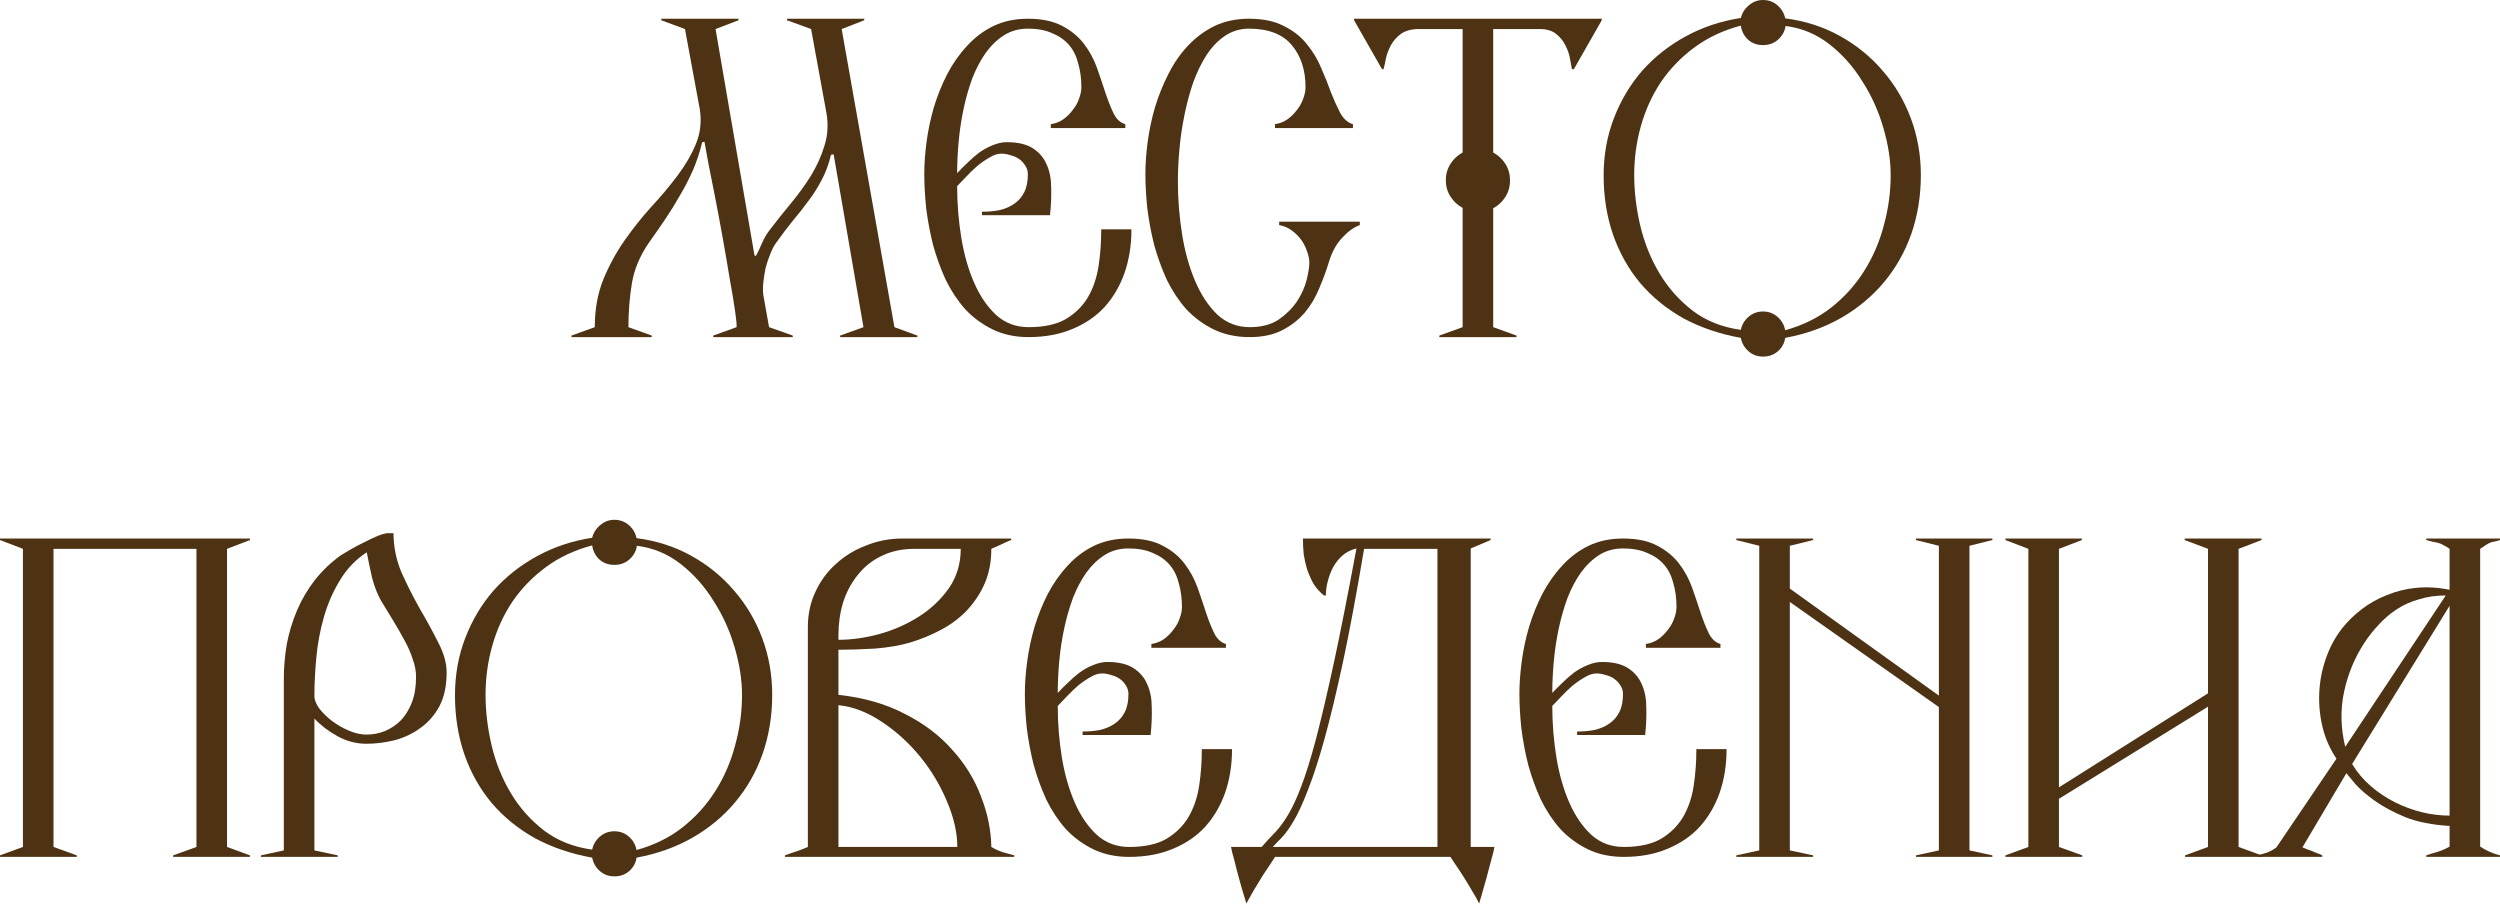
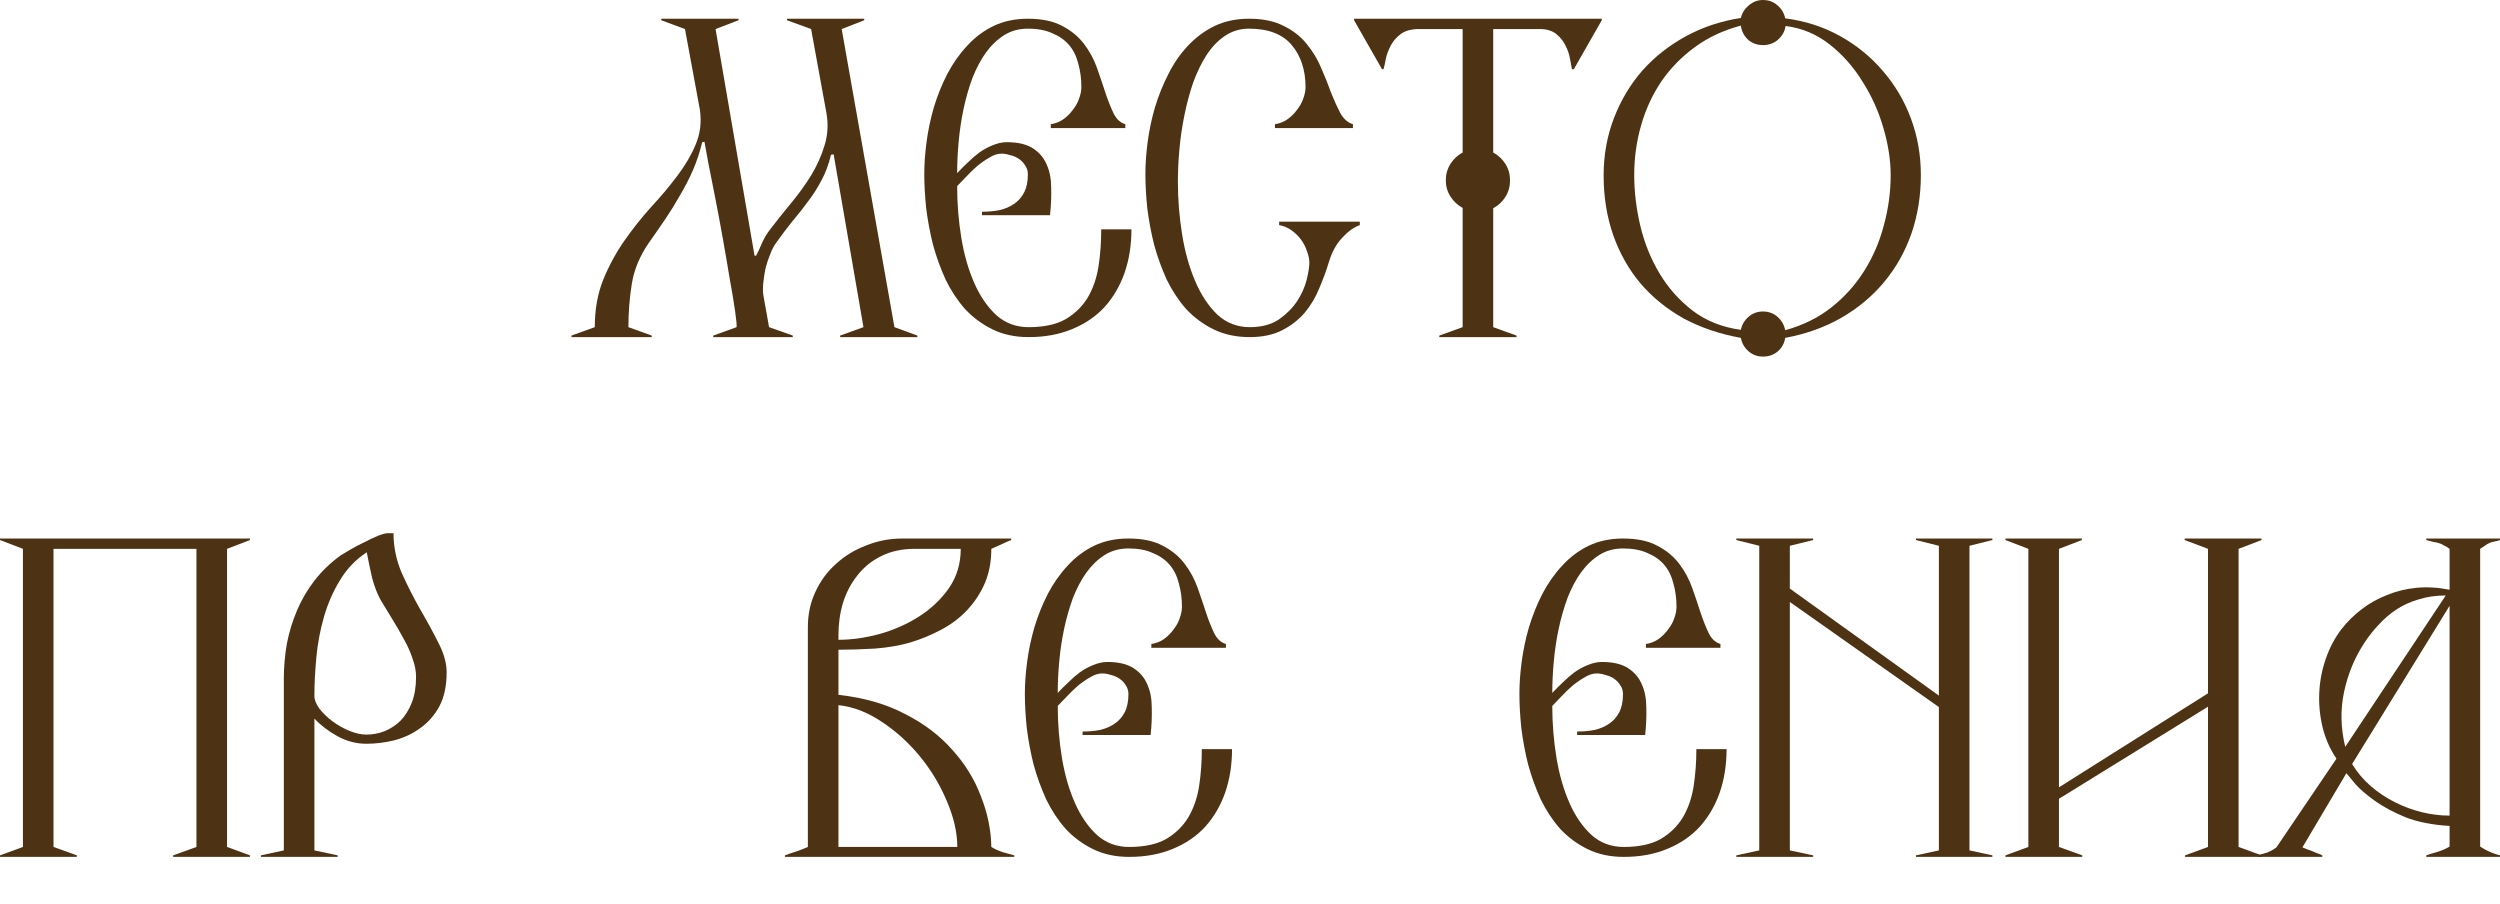
<svg xmlns="http://www.w3.org/2000/svg" viewBox="0 0 163.527 59.1" fill="none">
  <path d="M60.005 22.05H54.955V21.95L56.48 21.4L54.53 10.1C54.497 10.1 54.48 10.1 54.48 10.1C54.48 10.1 54.439 10.108 54.355 10.125C54.205 10.758 53.997 11.317 53.73 11.8C53.48 12.283 53.189 12.742 52.855 13.175C52.538 13.608 52.197 14.042 51.83 14.475C51.48 14.908 51.122 15.383 50.755 15.9C50.622 16.083 50.497 16.325 50.38 16.625C50.264 16.908 50.163 17.208 50.08 17.525C50.013 17.842 49.963 18.158 49.93 18.475C49.897 18.792 49.897 19.067 49.93 19.3L50.305 21.4L51.855 21.95V22.05H46.655V21.95L48.18 21.4C48.197 21.267 48.163 20.908 48.08 20.325C47.997 19.742 47.88 19.042 47.73 18.225C47.597 17.408 47.447 16.533 47.28 15.6C47.114 14.667 46.947 13.775 46.78 12.925C46.614 12.058 46.463 11.3 46.33 10.65C46.214 9.983 46.13 9.525 46.08 9.275L45.93 9.3C45.78 9.933 45.58 10.542 45.33 11.125C45.08 11.692 44.797 12.242 44.48 12.775C44.18 13.308 43.855 13.833 43.505 14.35C43.155 14.867 42.797 15.383 42.43 15.9C41.847 16.75 41.48 17.633 41.33 18.55C41.18 19.467 41.105 20.417 41.105 21.4L42.63 21.95V22.05H37.38V21.95L38.905 21.4C38.905 20.25 39.089 19.217 39.455 18.3C39.839 17.367 40.305 16.508 40.855 15.725C41.405 14.942 41.989 14.208 42.605 13.525C43.239 12.842 43.805 12.167 44.305 11.5C44.822 10.817 45.222 10.133 45.505 9.45C45.805 8.75 45.897 7.992 45.78 7.175L44.805 1.9L43.255 1.325V1.225H48.305V1.325L46.805 1.9L49.355 16.725H49.455C49.588 16.475 49.722 16.192 49.855 15.875C50.005 15.542 50.18 15.25 50.38 15C50.814 14.433 51.272 13.858 51.755 13.275C52.239 12.692 52.672 12.092 53.055 11.475C53.438 10.842 53.73 10.192 53.93 9.525C54.147 8.842 54.188 8.125 54.055 7.375L53.055 1.9L51.48 1.325V1.225H56.53V1.325L55.055 1.9L58.505 21.4L60.005 21.95V22.05Z" fill="#4D3214" />
  <path d="M74.008 15C74.008 16.033 73.858 16.983 73.558 17.85C73.258 18.7 72.825 19.442 72.258 20.075C71.691 20.692 70.983 21.175 70.133 21.525C69.3 21.875 68.35 22.05 67.283 22.05C66.4 22.05 65.616 21.883 64.933 21.55C64.25 21.217 63.65 20.775 63.133 20.225C62.633 19.658 62.208 19.017 61.858 18.3C61.524 17.567 61.25 16.808 61.033 16.025C60.833 15.225 60.683 14.425 60.583 13.625C60.5 12.825 60.458 12.075 60.458 11.375C60.458 10.725 60.508 10.025 60.608 9.275C60.708 8.525 60.866 7.775 61.083 7.025C61.316 6.258 61.608 5.533 61.958 4.85C62.325 4.15 62.758 3.533 63.258 3C63.758 2.45 64.333 2.017 64.983 1.7C65.65 1.383 66.4 1.225 67.233 1.225C68.149 1.225 68.9 1.383 69.483 1.7C70.066 2 70.541 2.392 70.908 2.875C71.275 3.358 71.558 3.883 71.758 4.45C71.958 5.017 72.141 5.558 72.308 6.075C72.475 6.575 72.65 7.017 72.833 7.4C73.016 7.783 73.274 8.025 73.608 8.125V8.375H68.733V8.125C69.049 8.075 69.325 7.967 69.558 7.8C69.808 7.617 70.016 7.408 70.183 7.175C70.366 6.942 70.5 6.7 70.583 6.45C70.683 6.183 70.733 5.933 70.733 5.7C70.733 5.15 70.666 4.642 70.533 4.175C70.416 3.692 70.216 3.283 69.933 2.95C69.65 2.617 69.283 2.358 68.833 2.175C68.4 1.975 67.866 1.875 67.233 1.875C66.65 1.875 66.133 2.017 65.683 2.3C65.233 2.583 64.833 2.967 64.483 3.45C64.15 3.917 63.858 4.467 63.608 5.1C63.374 5.733 63.183 6.4 63.033 7.1C62.883 7.8 62.775 8.517 62.708 9.25C62.641 9.967 62.608 10.658 62.608 11.325C62.808 11.108 63.033 10.883 63.283 10.65C63.533 10.4 63.791 10.175 64.058 9.975C64.341 9.775 64.633 9.617 64.933 9.5C65.25 9.367 65.558 9.3 65.858 9.3C66.575 9.3 67.141 9.433 67.558 9.7C67.974 9.967 68.275 10.317 68.458 10.75C68.658 11.183 68.758 11.692 68.758 12.275C68.775 12.858 68.75 13.458 68.683 14.075H64.233V13.85C64.633 13.85 65.008 13.817 65.358 13.75C65.725 13.667 66.041 13.533 66.308 13.35C66.591 13.167 66.816 12.917 66.983 12.6C67.15 12.283 67.233 11.883 67.233 11.4C67.233 11.183 67.175 10.992 67.058 10.825C66.958 10.658 66.825 10.517 66.658 10.4C66.491 10.283 66.299 10.2 66.083 10.15C65.883 10.083 65.691 10.05 65.508 10.05C65.258 10.05 64.999 10.133 64.733 10.3C64.466 10.45 64.2 10.633 63.933 10.85C63.683 11.067 63.441 11.3 63.208 11.55C62.975 11.8 62.775 12.008 62.608 12.175C62.608 13.325 62.7 14.458 62.883 15.575C63.066 16.675 63.349 17.658 63.733 18.525C64.116 19.392 64.6 20.092 65.183 20.625C65.766 21.142 66.466 21.4 67.283 21.4C68.283 21.4 69.091 21.225 69.708 20.875C70.324 20.508 70.808 20.033 71.158 19.45C71.508 18.85 71.741 18.167 71.858 17.4C71.975 16.633 72.033 15.833 72.033 15H74.008Z" fill="#4D3214" />
  <path d="M88.946 14.725C88.563 14.858 88.179 15.133 87.796 15.55C87.413 15.95 87.121 16.483 86.921 17.15C86.754 17.7 86.546 18.267 86.296 18.85C86.063 19.433 85.746 19.967 85.346 20.45C84.946 20.917 84.454 21.3 83.871 21.6C83.288 21.9 82.579 22.05 81.746 22.05C80.863 22.05 80.079 21.883 79.396 21.55C78.713 21.217 78.113 20.775 77.596 20.225C77.096 19.658 76.671 19.017 76.321 18.3C75.988 17.567 75.713 16.808 75.496 16.025C75.296 15.225 75.146 14.425 75.046 13.625C74.963 12.825 74.921 12.075 74.921 11.375C74.921 10.725 74.971 10.025 75.071 9.275C75.171 8.525 75.329 7.775 75.546 7.025C75.779 6.258 76.071 5.533 76.421 4.85C76.771 4.15 77.196 3.533 77.696 3C78.213 2.45 78.796 2.017 79.446 1.7C80.113 1.383 80.863 1.225 81.696 1.225C82.613 1.225 83.371 1.383 83.971 1.7C84.588 2 85.088 2.392 85.471 2.875C85.871 3.358 86.188 3.883 86.421 4.45C86.671 5.017 86.888 5.558 87.071 6.075C87.271 6.575 87.471 7.017 87.671 7.4C87.888 7.783 88.163 8.025 88.496 8.125V8.375H83.396V8.125C83.713 8.075 83.988 7.967 84.221 7.8C84.471 7.617 84.679 7.408 84.846 7.175C85.029 6.942 85.163 6.7 85.246 6.45C85.346 6.183 85.396 5.933 85.396 5.7C85.396 4.583 85.096 3.667 84.496 2.95C83.896 2.233 82.963 1.875 81.696 1.875C81.113 1.875 80.588 2.033 80.121 2.35C79.671 2.65 79.271 3.067 78.921 3.6C78.588 4.117 78.296 4.717 78.046 5.4C77.813 6.083 77.621 6.8 77.471 7.55C77.321 8.283 77.213 9.025 77.146 9.775C77.079 10.525 77.046 11.225 77.046 11.875C77.046 13.025 77.138 14.175 77.321 15.325C77.504 16.458 77.788 17.475 78.171 18.375C78.554 19.275 79.038 20.008 79.621 20.575C80.221 21.125 80.929 21.4 81.746 21.4C82.513 21.4 83.146 21.233 83.646 20.9C84.146 20.55 84.546 20.15 84.846 19.7C85.146 19.233 85.354 18.767 85.471 18.3C85.588 17.817 85.646 17.442 85.646 17.175C85.646 16.958 85.596 16.717 85.496 16.45C85.413 16.183 85.288 15.933 85.121 15.7C84.954 15.467 84.746 15.258 84.496 15.075C84.246 14.892 83.971 14.775 83.671 14.725V14.5H88.946V14.725Z" fill="#4D3214" />
  <path d="M104.772 1.325L102.947 4.525H102.822C102.789 4.358 102.747 4.133 102.697 3.85C102.647 3.55 102.547 3.258 102.397 2.975C102.264 2.692 102.064 2.442 101.797 2.225C101.53 2.008 101.172 1.9 100.722 1.9H97.672V9.975C98.005 10.158 98.272 10.408 98.472 10.725C98.672 11.042 98.772 11.4 98.772 11.8C98.772 12.2 98.672 12.558 98.472 12.875C98.272 13.192 98.005 13.442 97.672 13.625V21.4L99.197 21.95V22.05H94.147V21.95L95.672 21.4V13.6C95.338 13.417 95.072 13.167 94.872 12.85C94.672 12.533 94.572 12.183 94.572 11.8C94.572 11.4 94.672 11.042 94.872 10.725C95.072 10.408 95.338 10.158 95.672 9.975V1.9H92.822C92.322 1.9 91.922 2.008 91.622 2.225C91.338 2.442 91.122 2.692 90.972 2.975C90.822 3.258 90.713 3.55 90.647 3.85C90.597 4.133 90.547 4.358 90.497 4.525H90.397L88.572 1.325V1.225H104.772V1.325Z" fill="#4D3214" />
  <path d="M125.645 11.45C125.645 12.817 125.437 14.1 125.02 15.3C124.603 16.483 124.003 17.542 123.22 18.475C122.453 19.392 121.52 20.167 120.42 20.8C119.337 21.417 118.12 21.85 116.77 22.1C116.72 22.45 116.562 22.742 116.295 22.975C116.028 23.208 115.703 23.325 115.32 23.325C114.953 23.325 114.637 23.208 114.37 22.975C114.103 22.742 113.937 22.45 113.87 22.1C112.487 21.85 111.237 21.425 110.12 20.825C109.02 20.208 108.078 19.442 107.295 18.525C106.528 17.608 105.937 16.558 105.52 15.375C105.103 14.175 104.895 12.875 104.895 11.475C104.895 10.142 105.12 8.892 105.57 7.725C106.02 6.558 106.637 5.525 107.42 4.625C108.22 3.725 109.17 2.975 110.27 2.375C111.37 1.775 112.57 1.375 113.87 1.175C113.953 0.842 114.128 0.567 114.395 0.35C114.662 0.117 114.97 0 115.32 0C115.687 0 116.003 0.117 116.27 0.35C116.537 0.583 116.703 0.867 116.77 1.2C118.07 1.367 119.262 1.75 120.345 2.35C121.428 2.95 122.362 3.708 123.145 4.625C123.945 5.542 124.562 6.583 124.995 7.75C125.428 8.917 125.645 10.15 125.645 11.45ZM123.67 11.45C123.67 10.483 123.512 9.458 123.195 8.375C122.878 7.275 122.42 6.258 121.82 5.325C121.237 4.375 120.52 3.567 119.67 2.9C118.82 2.233 117.862 1.833 116.795 1.7C116.745 2.05 116.578 2.35 116.295 2.6C116.028 2.833 115.703 2.95 115.32 2.95C114.937 2.95 114.612 2.833 114.345 2.6C114.078 2.35 113.92 2.042 113.87 1.675C112.737 1.975 111.737 2.442 110.87 3.075C110.003 3.708 109.27 4.458 108.67 5.325C108.087 6.192 107.645 7.15 107.345 8.2C107.045 9.25 106.895 10.333 106.895 11.45C106.895 12.533 107.028 13.642 107.295 14.775C107.562 15.892 107.978 16.925 108.545 17.875C109.112 18.825 109.837 19.642 110.72 20.325C111.603 20.992 112.653 21.408 113.87 21.575C113.937 21.242 114.103 20.958 114.37 20.725C114.637 20.492 114.953 20.375 115.32 20.375C115.687 20.375 116.003 20.492 116.27 20.725C116.537 20.958 116.703 21.25 116.77 21.6C117.92 21.283 118.92 20.792 119.77 20.125C120.637 19.442 121.353 18.65 121.92 17.75C122.503 16.833 122.937 15.833 123.22 14.75C123.52 13.667 123.67 12.567 123.67 11.45Z" fill="#4D3214" />
  <path d="M16.35 56.05H11.325V55.95L12.85 55.4V35.9H3.5V55.4L5.025 55.95V56.05H0V55.95L1.5 55.4V35.9L0 35.325V35.225H16.35V35.325L14.85 35.9V55.4L16.35 55.95V56.05Z" fill="#4D3214" />
  <path d="M29.215 43.975C29.215 44.858 29.057 45.6 28.74 46.2C28.424 46.783 28.007 47.258 27.49 47.625C26.991 47.992 26.424 48.258 25.79 48.425C25.174 48.575 24.565 48.65 23.965 48.65C23.299 48.65 22.665 48.483 22.065 48.15C21.465 47.817 20.965 47.433 20.565 47V55.625L22.09 55.95V56.05H17.065V55.95L18.565 55.625V44.425C18.565 43.642 18.632 42.867 18.765 42.1C18.915 41.333 19.14 40.6 19.44 39.9C19.74 39.2 20.124 38.55 20.59 37.95C21.074 37.333 21.64 36.792 22.29 36.325C22.424 36.242 22.632 36.117 22.915 35.95C23.199 35.783 23.499 35.625 23.815 35.475C24.132 35.308 24.432 35.167 24.715 35.05C25.015 34.933 25.232 34.875 25.365 34.875H25.74C25.74 35.758 25.915 36.617 26.265 37.45C26.632 38.267 27.032 39.058 27.465 39.825C27.915 40.592 28.315 41.325 28.665 42.025C29.032 42.725 29.215 43.375 29.215 43.975ZM27.215 44.275C27.215 43.892 27.141 43.5 26.991 43.1C26.857 42.683 26.674 42.267 26.44 41.85C26.207 41.417 25.957 40.983 25.691 40.55C25.424 40.117 25.165 39.692 24.915 39.275C24.682 38.858 24.49 38.367 24.34 37.8C24.207 37.217 24.09 36.658 23.99 36.125C23.274 36.592 22.69 37.2 22.24 37.95C21.79 38.683 21.44 39.483 21.19 40.35C20.94 41.217 20.774 42.108 20.69 43.025C20.607 43.925 20.565 44.758 20.565 45.525C20.565 45.775 20.674 46.05 20.89 46.35C21.124 46.65 21.407 46.925 21.74 47.175C22.074 47.425 22.44 47.633 22.84 47.8C23.24 47.967 23.615 48.05 23.965 48.05C24.382 48.05 24.782 47.975 25.165 47.825C25.565 47.658 25.915 47.425 26.215 47.125C26.515 46.808 26.757 46.417 26.94 45.95C27.124 45.467 27.215 44.908 27.215 44.275Z" fill="#4D3214" />
-   <path d="M50.511 45.45C50.511 46.817 50.303 48.1 49.886 49.3C49.469 50.483 48.869 51.542 48.086 52.475C47.319 53.392 46.386 54.167 45.286 54.8C44.202 55.417 42.986 55.85 41.636 56.1C41.586 56.45 41.427 56.742 41.161 56.975C40.894 57.208 40.569 57.325 40.186 57.325C39.819 57.325 39.502 57.208 39.236 56.975C38.969 56.742 38.802 56.45 38.736 56.1C37.352 55.85 36.102 55.425 34.986 54.825C33.886 54.208 32.944 53.442 32.161 52.525C31.394 51.608 30.802 50.558 30.386 49.375C29.969 48.175 29.761 46.875 29.761 45.475C29.761 44.142 29.986 42.892 30.436 41.725C30.886 40.558 31.502 39.525 32.286 38.625C33.086 37.725 34.036 36.975 35.136 36.375C36.236 35.775 37.436 35.375 38.736 35.175C38.819 34.842 38.994 34.567 39.261 34.35C39.527 34.117 39.836 34 40.186 34C40.553 34 40.869 34.117 41.136 34.35C41.402 34.583 41.569 34.867 41.636 35.2C42.936 35.367 44.127 35.75 45.211 36.35C46.294 36.95 47.227 37.708 48.011 38.625C48.811 39.542 49.427 40.583 49.861 41.75C50.294 42.917 50.511 44.15 50.511 45.45ZM48.536 45.45C48.536 44.483 48.377 43.458 48.061 42.375C47.744 41.275 47.286 40.258 46.686 39.325C46.102 38.375 45.386 37.567 44.536 36.9C43.686 36.233 42.727 35.833 41.661 35.7C41.611 36.05 41.444 36.35 41.161 36.6C40.894 36.833 40.569 36.95 40.186 36.95C39.802 36.95 39.477 36.833 39.211 36.6C38.944 36.35 38.786 36.042 38.736 35.675C37.602 35.975 36.602 36.442 35.736 37.075C34.869 37.708 34.136 38.458 33.536 39.325C32.952 40.192 32.511 41.15 32.211 42.2C31.911 43.25 31.761 44.333 31.761 45.45C31.761 46.533 31.894 47.642 32.161 48.775C32.427 49.892 32.844 50.925 33.411 51.875C33.977 52.825 34.702 53.642 35.586 54.325C36.469 54.992 37.519 55.408 38.736 55.575C38.802 55.242 38.969 54.958 39.236 54.725C39.502 54.492 39.819 54.375 40.186 54.375C40.553 54.375 40.869 54.492 41.136 54.725C41.402 54.958 41.569 55.25 41.636 55.6C42.786 55.283 43.786 54.792 44.636 54.125C45.502 53.442 46.219 52.65 46.786 51.75C47.369 50.833 47.802 49.833 48.086 48.75C48.386 47.667 48.536 46.567 48.536 45.45Z" fill="#4D3214" />
-   <path d="M66.343 56.05H51.343V55.95C51.509 55.883 51.751 55.8 52.068 55.7C52.401 55.583 52.66 55.483 52.843 55.4V41.025C52.843 40.175 53.009 39.4 53.343 38.7C53.676 37.983 54.126 37.375 54.693 36.875C55.26 36.358 55.918 35.958 56.668 35.675C57.418 35.375 58.201 35.225 59.018 35.225H66.143V35.325C65.959 35.392 65.751 35.483 65.518 35.6C65.301 35.7 65.076 35.8 64.843 35.9C64.843 36.733 64.701 37.483 64.418 38.15C64.134 38.8 63.751 39.383 63.268 39.9C62.801 40.4 62.243 40.825 61.593 41.175C60.943 41.525 60.259 41.808 59.543 42.025C58.859 42.225 58.084 42.358 57.218 42.425C56.351 42.475 55.559 42.5 54.843 42.5V45.45C56.51 45.633 57.959 46.05 59.193 46.7C60.443 47.333 61.476 48.117 62.293 49.05C63.126 49.967 63.751 50.983 64.168 52.1C64.601 53.2 64.826 54.3 64.843 55.4C65.059 55.533 65.318 55.65 65.618 55.75C65.918 55.833 66.159 55.9 66.343 55.95V56.05ZM62.843 35.9H59.818C59.001 35.9 58.276 36.058 57.643 36.375C57.026 36.675 56.51 37.092 56.093 37.625C55.676 38.142 55.359 38.742 55.143 39.425C54.943 40.092 54.843 40.8 54.843 41.55V41.85C55.693 41.85 56.584 41.725 57.518 41.475C58.468 41.208 59.334 40.825 60.118 40.325C60.901 39.825 61.551 39.208 62.068 38.475C62.585 37.725 62.843 36.867 62.843 35.9ZM62.618 55.4C62.618 54.467 62.393 53.475 61.943 52.425C61.509 51.375 60.926 50.4 60.193 49.5C59.46 48.6 58.626 47.842 57.693 47.225C56.759 46.592 55.81 46.225 54.843 46.125V55.4H62.618Z" fill="#4D3214" />
+   <path d="M66.343 56.05H51.343V55.95C51.509 55.883 51.751 55.8 52.068 55.7C52.401 55.583 52.66 55.483 52.843 55.4V41.025C52.843 40.175 53.009 39.4 53.343 38.7C53.676 37.983 54.126 37.375 54.693 36.875C55.26 36.358 55.918 35.958 56.668 35.675C57.418 35.375 58.201 35.225 59.018 35.225H66.143V35.325C65.959 35.392 65.751 35.483 65.518 35.6C65.301 35.7 65.076 35.8 64.843 35.9C64.843 36.733 64.701 37.483 64.418 38.15C64.134 38.8 63.751 39.383 63.268 39.9C62.801 40.4 62.243 40.825 61.593 41.175C60.943 41.525 60.259 41.808 59.543 42.025C58.859 42.225 58.084 42.358 57.218 42.425C56.351 42.475 55.559 42.5 54.843 42.5V45.45C56.51 45.633 57.959 46.05 59.193 46.7C60.443 47.333 61.476 48.117 62.293 49.05C63.126 49.967 63.751 50.983 64.168 52.1C64.601 53.2 64.826 54.3 64.843 55.4C65.059 55.533 65.318 55.65 65.618 55.75C65.918 55.833 66.159 55.9 66.343 55.95ZM62.843 35.9H59.818C59.001 35.9 58.276 36.058 57.643 36.375C57.026 36.675 56.51 37.092 56.093 37.625C55.676 38.142 55.359 38.742 55.143 39.425C54.943 40.092 54.843 40.8 54.843 41.55V41.85C55.693 41.85 56.584 41.725 57.518 41.475C58.468 41.208 59.334 40.825 60.118 40.325C60.901 39.825 61.551 39.208 62.068 38.475C62.585 37.725 62.843 36.867 62.843 35.9ZM62.618 55.4C62.618 54.467 62.393 53.475 61.943 52.425C61.509 51.375 60.926 50.4 60.193 49.5C59.46 48.6 58.626 47.842 57.693 47.225C56.759 46.592 55.81 46.225 54.843 46.125V55.4H62.618Z" fill="#4D3214" />
  <path d="M80.588 49C80.588 50.033 80.437 50.983 80.137 51.85C79.838 52.7 79.404 53.442 78.837 54.075C78.271 54.692 77.562 55.175 76.713 55.525C75.879 55.875 74.929 56.05 73.862 56.05C72.979 56.05 72.196 55.883 71.512 55.55C70.829 55.217 70.229 54.775 69.713 54.225C69.213 53.658 68.788 53.017 68.438 52.3C68.104 51.567 67.829 50.808 67.612 50.025C67.412 49.225 67.262 48.425 67.163 47.625C67.079 46.825 67.037 46.075 67.037 45.375C67.037 44.725 67.087 44.025 67.188 43.275C67.287 42.525 67.446 41.775 67.663 41.025C67.896 40.258 68.187 39.533 68.537 38.85C68.904 38.15 69.338 37.533 69.837 37C70.337 36.45 70.912 36.017 71.563 35.7C72.229 35.383 72.979 35.225 73.812 35.225C74.729 35.225 75.479 35.383 76.062 35.7C76.646 36 77.121 36.392 77.487 36.875C77.854 37.358 78.138 37.883 78.338 38.45C78.538 39.017 78.721 39.558 78.888 40.075C79.054 40.575 79.229 41.017 79.413 41.4C79.596 41.783 79.854 42.025 80.188 42.125V42.375H75.312V42.125C75.629 42.075 75.904 41.967 76.138 41.8C76.387 41.617 76.596 41.408 76.762 41.175C76.946 40.942 77.079 40.7 77.162 40.45C77.263 40.183 77.312 39.933 77.312 39.7C77.312 39.15 77.246 38.642 77.113 38.175C76.996 37.692 76.796 37.283 76.513 36.95C76.229 36.617 75.862 36.358 75.413 36.175C74.979 35.975 74.446 35.875 73.812 35.875C73.229 35.875 72.712 36.017 72.263 36.3C71.812 36.583 71.413 36.967 71.062 37.45C70.729 37.917 70.438 38.467 70.187 39.1C69.954 39.733 69.763 40.4 69.612 41.1C69.462 41.8 69.354 42.517 69.287 43.25C69.221 43.967 69.188 44.658 69.188 45.325C69.388 45.108 69.612 44.883 69.863 44.65C70.113 44.4 70.371 44.175 70.638 43.975C70.921 43.775 71.213 43.617 71.512 43.5C71.829 43.367 72.138 43.3 72.438 43.3C73.154 43.3 73.721 43.433 74.138 43.7C74.554 43.967 74.854 44.317 75.038 44.75C75.238 45.183 75.337 45.692 75.337 46.275C75.354 46.858 75.329 47.458 75.263 48.075H70.813V47.85C71.213 47.85 71.588 47.817 71.938 47.75C72.304 47.667 72.621 47.533 72.888 47.35C73.171 47.167 73.396 46.917 73.563 46.6C73.729 46.283 73.812 45.883 73.812 45.4C73.812 45.183 73.754 44.992 73.637 44.825C73.538 44.658 73.404 44.517 73.238 44.4C73.071 44.283 72.879 44.2 72.663 44.15C72.463 44.083 72.271 44.05 72.088 44.05C71.837 44.05 71.579 44.133 71.312 44.3C71.046 44.45 70.779 44.633 70.512 44.85C70.263 45.067 70.021 45.3 69.787 45.55C69.554 45.8 69.354 46.008 69.188 46.175C69.188 47.325 69.279 48.458 69.462 49.575C69.646 50.675 69.929 51.658 70.313 52.525C70.696 53.392 71.179 54.092 71.763 54.625C72.346 55.142 73.046 55.4 73.862 55.4C74.863 55.4 75.671 55.225 76.287 54.875C76.904 54.508 77.387 54.033 77.737 53.45C78.087 52.85 78.321 52.167 78.437 51.4C78.554 50.633 78.612 49.833 78.612 49H80.588Z" fill="#4D3214" />
-   <path d="M97.751 55.4C97.734 55.55 97.667 55.825 97.551 56.225C97.451 56.625 97.342 57.033 97.226 57.45C97.109 57.883 97.001 58.267 96.901 58.6C96.801 58.933 96.751 59.1 96.751 59.1C96.651 58.883 96.492 58.6 96.276 58.25C96.076 57.9 95.867 57.558 95.651 57.225C95.451 56.908 95.267 56.633 95.101 56.4C94.95 56.167 94.876 56.05 94.876 56.05H83.401C83.401 56.05 83.326 56.167 83.175 56.4C83.026 56.633 82.842 56.908 82.625 57.225C82.426 57.558 82.217 57.9 82.001 58.25C81.801 58.6 81.642 58.883 81.525 59.1C81.525 59.1 81.476 58.933 81.376 58.6C81.276 58.283 81.167 57.908 81.051 57.475C80.934 57.058 80.826 56.642 80.726 56.225C80.609 55.825 80.542 55.55 80.526 55.4H82.526C82.842 55.033 83.142 54.708 83.426 54.425C83.709 54.125 83.984 53.75 84.251 53.3C84.534 52.833 84.817 52.225 85.101 51.475C85.4 50.708 85.726 49.667 86.076 48.35C86.426 47.017 86.817 45.35 87.251 43.35C87.684 41.333 88.176 38.842 88.726 35.875C88.376 35.958 88.076 36.108 87.826 36.325C87.576 36.542 87.367 36.8 87.201 37.1C87.05 37.383 86.934 37.692 86.85 38.025C86.767 38.342 86.726 38.65 86.726 38.95H86.601C86.334 38.733 86.109 38.483 85.926 38.2C85.759 37.9 85.617 37.583 85.501 37.25C85.4 36.917 85.326 36.583 85.276 36.25C85.242 35.9 85.226 35.558 85.226 35.225H97.5V35.325L96.201 35.875V55.4H97.751ZM94.025 55.4V35.9H89.226C88.742 38.783 88.284 41.242 87.851 43.275C87.417 45.292 87.009 46.992 86.626 48.375C86.242 49.742 85.884 50.842 85.551 51.675C85.234 52.508 84.934 53.167 84.65 53.65C84.367 54.133 84.109 54.5 83.876 54.75C83.642 54.983 83.434 55.2 83.251 55.4H94.025Z" fill="#4D3214" />
  <path d="M112.936 49C112.936 50.033 112.786 50.983 112.486 51.85C112.186 52.7 111.753 53.442 111.186 54.075C110.619 54.692 109.911 55.175 109.061 55.525C108.228 55.875 107.278 56.05 106.211 56.05C105.328 56.05 104.544 55.883 103.861 55.55C103.178 55.217 102.578 54.775 102.061 54.225C101.561 53.658 101.136 53.017 100.786 52.3C100.453 51.567 100.178 50.808 99.961 50.025C99.761 49.225 99.611 48.425 99.511 47.625C99.428 46.825 99.386 46.075 99.386 45.375C99.386 44.725 99.436 44.025 99.536 43.275C99.636 42.525 99.794 41.775 100.011 41.025C100.245 40.258 100.536 39.533 100.886 38.85C101.253 38.15 101.686 37.533 102.186 37C102.686 36.45 103.261 36.017 103.911 35.7C104.578 35.383 105.328 35.225 106.161 35.225C107.078 35.225 107.828 35.383 108.411 35.7C108.994 36 109.469 36.392 109.836 36.875C110.203 37.358 110.486 37.883 110.686 38.45C110.886 39.017 111.07 39.558 111.236 40.075C111.403 40.575 111.578 41.017 111.761 41.4C111.945 41.783 112.203 42.025 112.536 42.125V42.375H107.661V42.125C107.978 42.075 108.253 41.967 108.486 41.8C108.736 41.617 108.944 41.408 109.111 41.175C109.294 40.942 109.428 40.7 109.511 40.45C109.611 40.183 109.661 39.933 109.661 39.7C109.661 39.15 109.595 38.642 109.461 38.175C109.344 37.692 109.144 37.283 108.861 36.95C108.578 36.617 108.211 36.358 107.761 36.175C107.328 35.975 106.794 35.875 106.161 35.875C105.578 35.875 105.061 36.017 104.611 36.3C104.161 36.583 103.761 36.967 103.411 37.45C103.078 37.917 102.786 38.467 102.536 39.1C102.303 39.733 102.111 40.4 101.961 41.1C101.811 41.8 101.703 42.517 101.636 43.25C101.569 43.967 101.536 44.658 101.536 45.325C101.736 45.108 101.961 44.883 102.211 44.65C102.461 44.4 102.719 44.175 102.986 43.975C103.269 43.775 103.561 43.617 103.861 43.5C104.178 43.367 104.486 43.3 104.786 43.3C105.503 43.3 106.07 43.433 106.486 43.7C106.903 43.967 107.203 44.317 107.386 44.75C107.586 45.183 107.686 45.692 107.686 46.275C107.703 46.858 107.678 47.458 107.611 48.075H103.161V47.85C103.561 47.85 103.936 47.817 104.286 47.75C104.653 47.667 104.97 47.533 105.236 47.35C105.52 47.167 105.745 46.917 105.911 46.6C106.078 46.283 106.161 45.883 106.161 45.4C106.161 45.183 106.103 44.992 105.986 44.825C105.886 44.658 105.753 44.517 105.586 44.4C105.419 44.283 105.228 44.2 105.011 44.15C104.811 44.083 104.62 44.05 104.436 44.05C104.186 44.05 103.928 44.133 103.661 44.3C103.394 44.45 103.128 44.633 102.861 44.85C102.611 45.067 102.369 45.3 102.136 45.55C101.903 45.8 101.703 46.008 101.536 46.175C101.536 47.325 101.628 48.458 101.811 49.575C101.994 50.675 102.278 51.658 102.661 52.525C103.044 53.392 103.528 54.092 104.111 54.625C104.694 55.142 105.394 55.4 106.211 55.4C107.211 55.4 108.019 55.225 108.636 54.875C109.253 54.508 109.736 54.033 110.086 53.45C110.436 52.85 110.67 52.167 110.786 51.4C110.903 50.633 110.961 49.833 110.961 49H112.936Z" fill="#4D3214" />
  <path d="M130.324 56.05H125.324V55.95L126.824 55.625V46.25L117.074 39.375V55.625L118.599 55.95V56.05H113.574V55.95L115.074 55.625V35.7L113.574 35.325V35.225H118.599V35.325L117.074 35.7V38.5L126.824 45.5V35.7L125.324 35.325V35.225H130.324V35.325L128.824 35.7V55.625L130.324 55.95V56.05Z" fill="#4D3214" />
  <path d="M147.927 56.05H142.927V55.95L144.427 55.4V46.225L134.677 52.25V55.4L136.202 55.95V56.05H131.177V55.95L132.677 55.4V35.9L131.177 35.325V35.225H136.177V35.325L134.677 35.9V51.5L144.427 45.35V35.9L142.902 35.325V35.225H147.927V35.325L146.427 35.9V55.4L147.927 55.95V56.05Z" fill="#4D3214" />
  <path d="M163.529 56.05H158.704V55.95C158.888 55.883 159.129 55.808 159.429 55.725C159.746 55.625 160.013 55.508 160.229 55.375V54.025C159.096 53.958 158.129 53.767 157.329 53.45C156.529 53.117 155.863 52.758 155.329 52.375C154.796 51.992 154.379 51.633 154.079 51.3C153.796 50.95 153.596 50.708 153.479 50.575L150.604 55.425C150.638 55.442 150.738 55.483 150.904 55.55C151.071 55.6 151.263 55.675 151.479 55.775C151.713 55.858 151.854 55.917 151.904 55.95V56.05H147.679V55.95C147.813 55.9 147.929 55.867 148.029 55.85C148.113 55.817 148.196 55.792 148.279 55.775C148.363 55.742 148.454 55.7 148.554 55.65C148.654 55.6 148.771 55.525 148.904 55.425L152.829 49.625C152.413 49.008 152.113 48.333 151.929 47.6C151.746 46.85 151.671 46.092 151.704 45.325C151.738 44.558 151.879 43.817 152.129 43.1C152.379 42.367 152.729 41.708 153.179 41.125C153.546 40.658 153.979 40.233 154.479 39.85C154.979 39.467 155.529 39.158 156.129 38.925C156.729 38.675 157.371 38.517 158.054 38.45C158.754 38.383 159.479 38.425 160.229 38.575V35.9C160.096 35.8 159.971 35.725 159.854 35.675C159.754 35.608 159.646 35.558 159.529 35.525C159.429 35.492 159.313 35.467 159.179 35.45C159.046 35.417 158.888 35.375 158.704 35.325V35.225H163.529V35.325C163.379 35.375 163.254 35.408 163.154 35.425C163.054 35.442 162.963 35.467 162.879 35.5C162.796 35.533 162.704 35.583 162.604 35.65C162.521 35.7 162.396 35.783 162.229 35.9V55.375C162.629 55.642 163.063 55.833 163.529 55.95V56.05ZM159.979 38.95C159.346 38.95 158.763 39.033 158.229 39.2C157.696 39.35 157.213 39.567 156.779 39.85C156.346 40.133 155.954 40.467 155.604 40.85C155.254 41.217 154.938 41.617 154.654 42.05C154.021 43.017 153.579 44.083 153.329 45.25C153.079 46.417 153.104 47.617 153.404 48.85L159.979 38.95ZM160.229 39.625L153.854 49.975C154.188 50.525 154.596 51.008 155.079 51.425C155.563 51.842 156.088 52.192 156.654 52.475C157.221 52.758 157.804 52.975 158.404 53.125C159.021 53.275 159.629 53.35 160.229 53.35V39.625Z" fill="#4D3214" />
</svg>